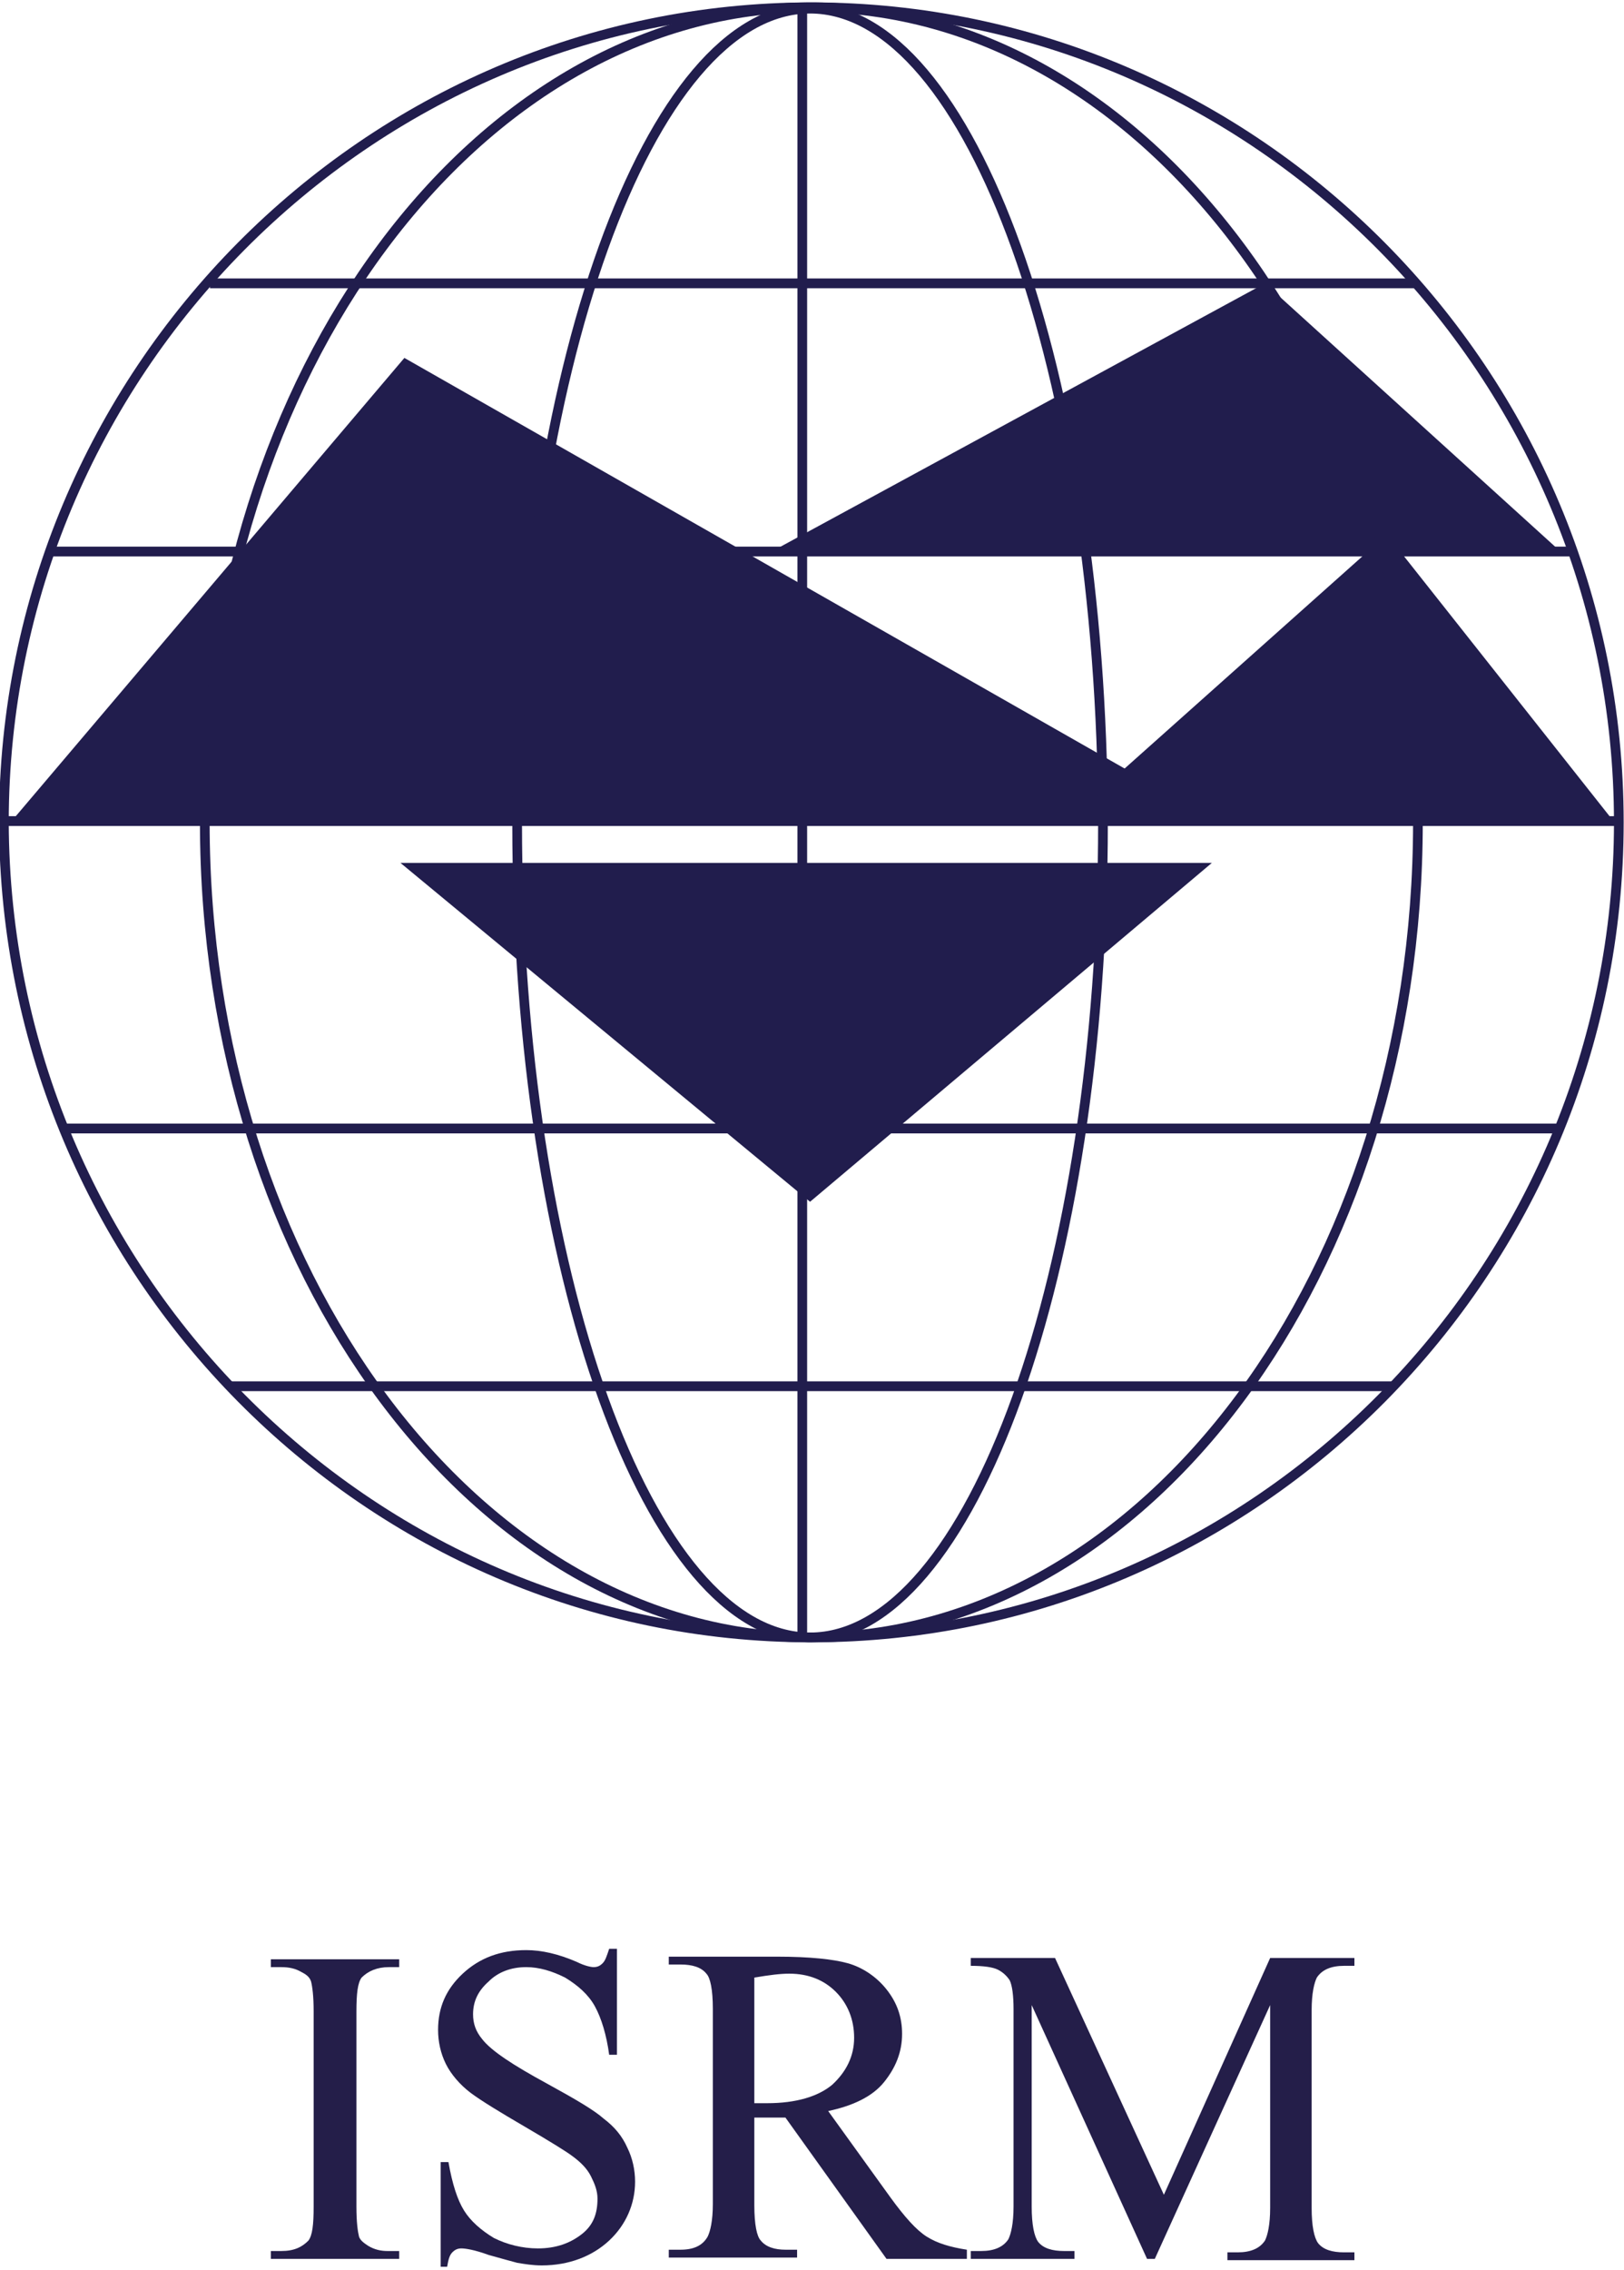
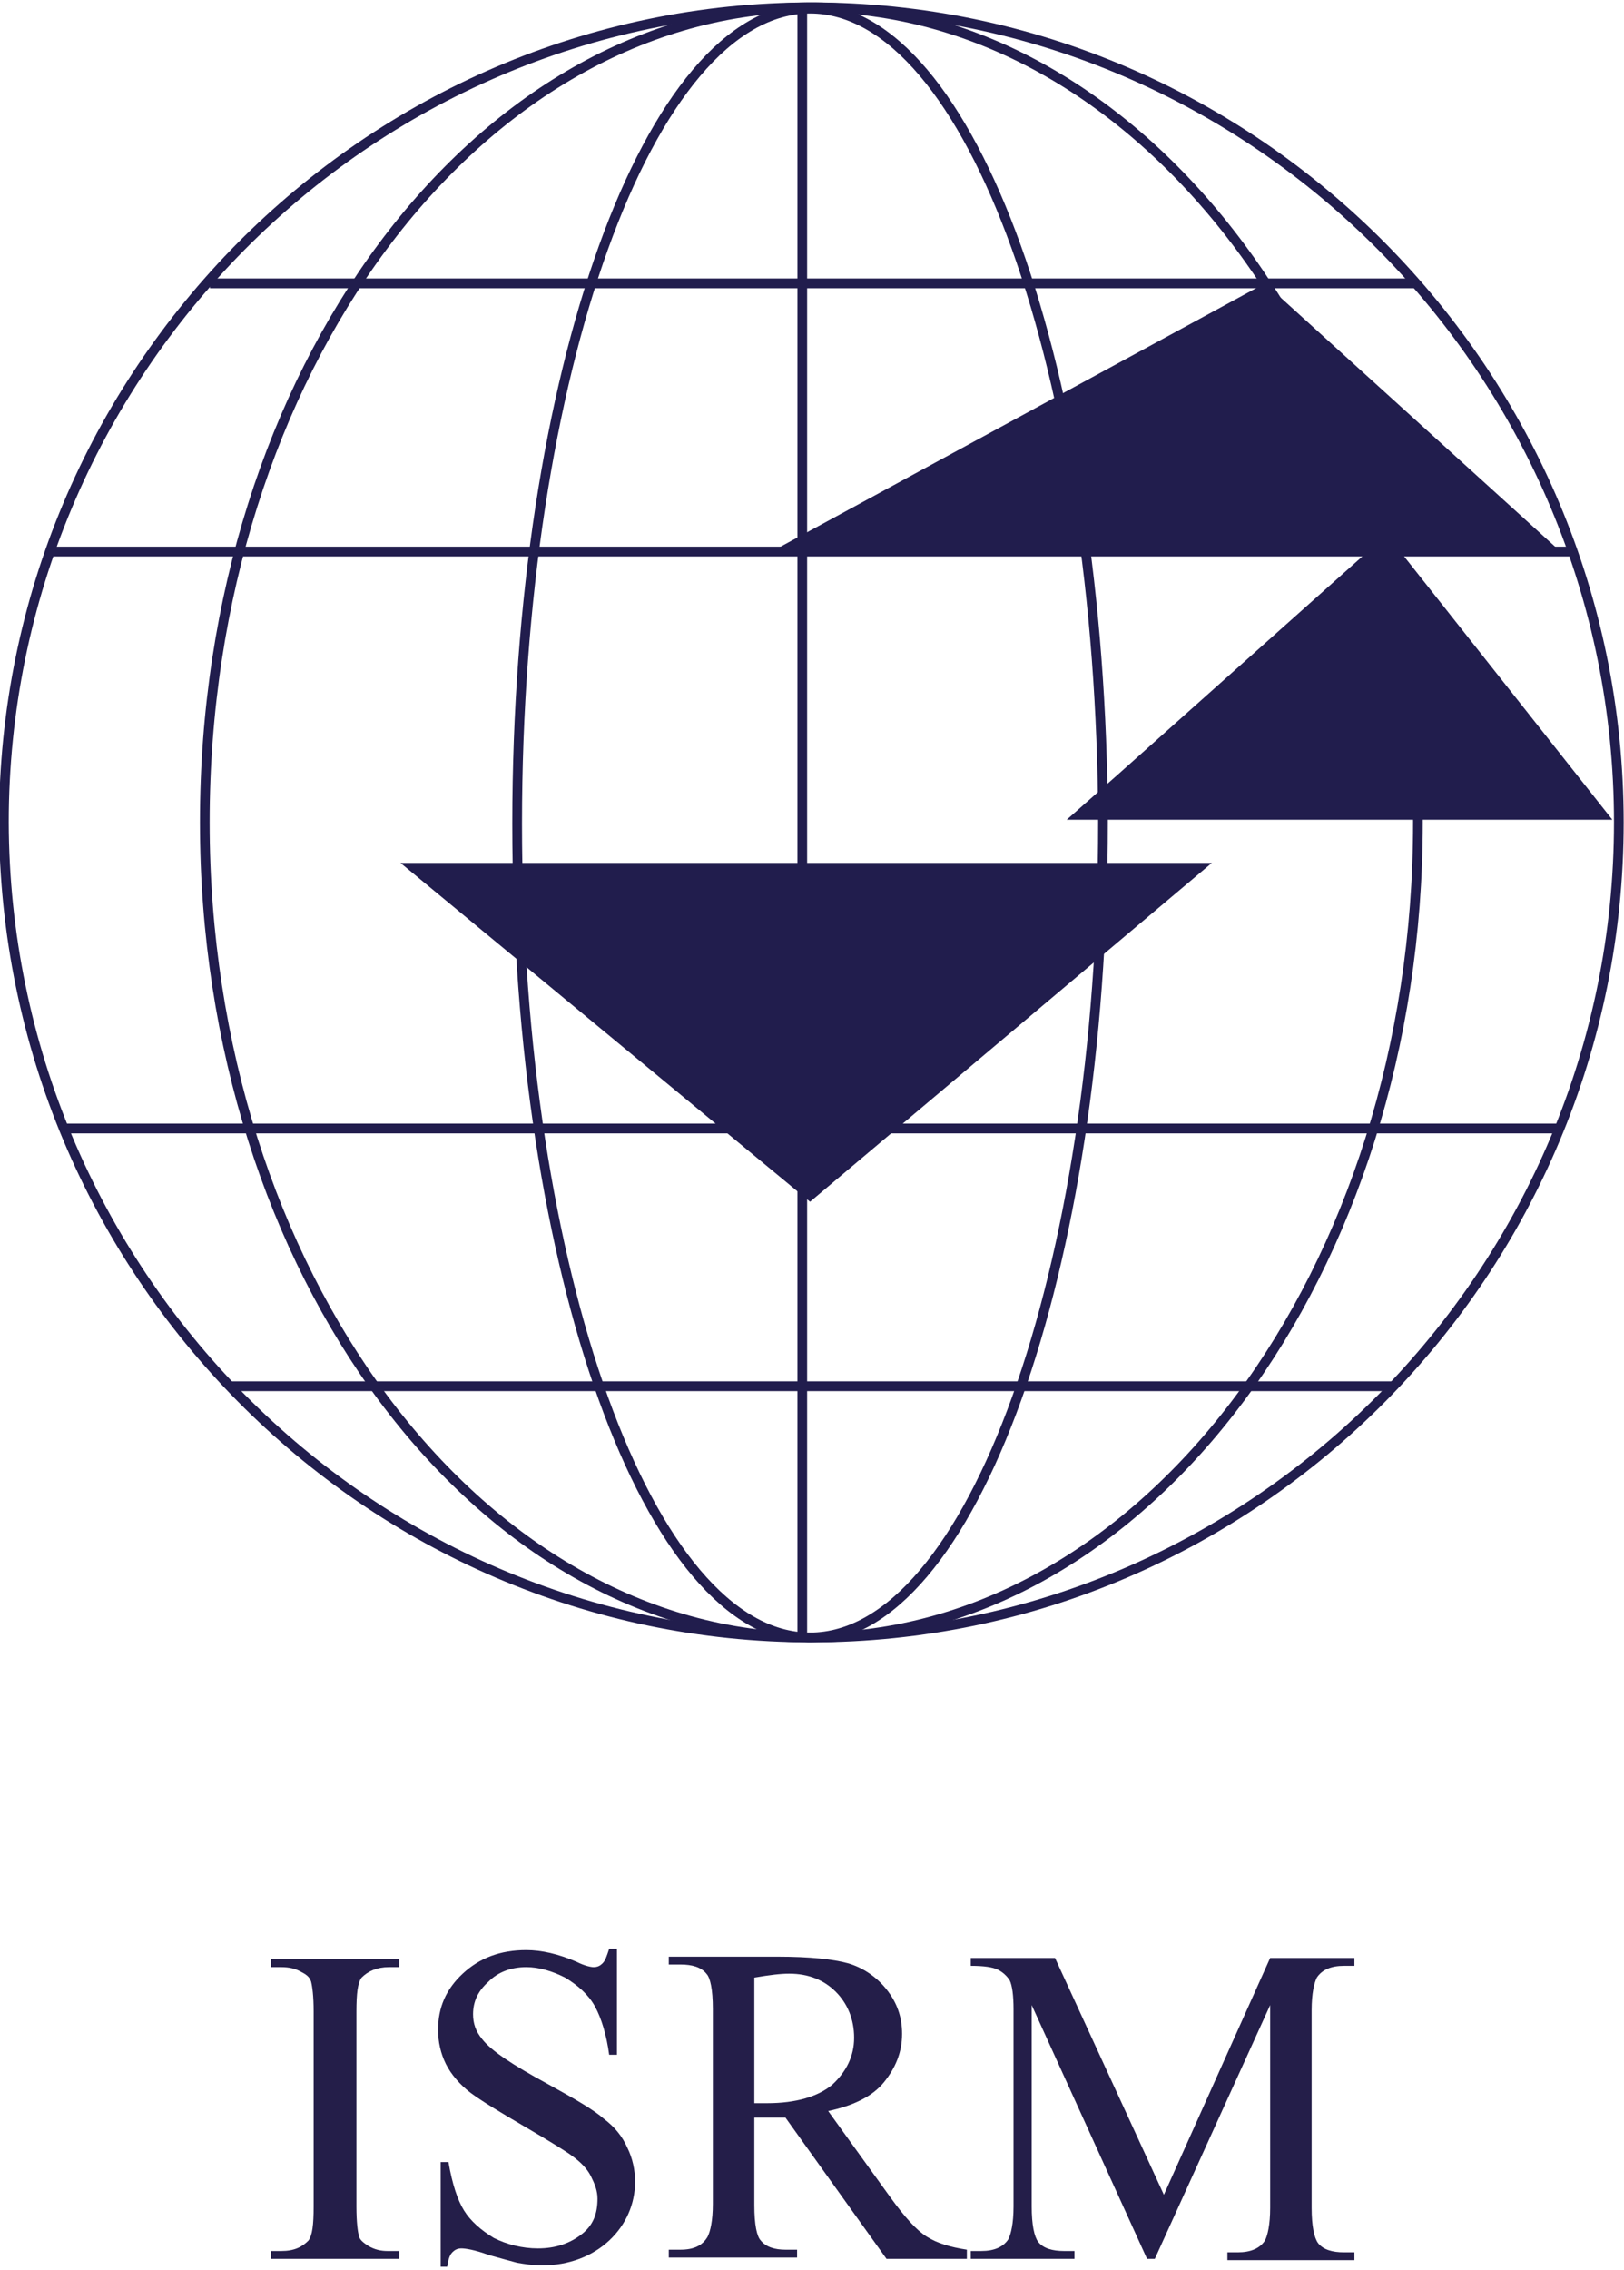
<svg xmlns="http://www.w3.org/2000/svg" width="68" height="95" xml:space="preserve" overflow="hidden">
  <g transform="translate(-747 -576)">
    <path d="M16.715 93.235 16.715 93.561 11.342 93.561 11.342 93.235 11.777 93.235C12.319 93.235 12.645 93.073 12.916 92.801 13.079 92.584 13.133 92.15 13.133 91.39L13.133 83.304C13.133 82.653 13.079 82.273 13.025 82.056 12.97 81.893 12.862 81.784 12.645 81.676 12.373 81.513 12.102 81.459 11.777 81.459L11.342 81.459 11.342 81.133 16.715 81.133 16.715 81.459 16.281 81.459C15.793 81.459 15.413 81.622 15.141 81.893 14.979 82.11 14.924 82.544 14.924 83.304L14.924 91.39C14.924 92.041 14.979 92.421 15.033 92.638 15.087 92.801 15.25 92.91 15.413 93.018 15.684 93.181 15.955 93.235 16.227 93.235L16.715 93.235Z" fill="#241E49" transform="matrix(1 0 0 1.009 747 576.141)" />
    <path d="M25.832 80.753 25.832 85.095 25.507 85.095C25.398 84.281 25.181 83.575 24.91 83.087 24.639 82.599 24.204 82.219 23.662 81.893 23.119 81.622 22.576 81.459 22.034 81.459 21.382 81.459 20.84 81.676 20.46 82.056 20.026 82.436 19.808 82.87 19.808 83.413 19.808 83.793 19.917 84.118 20.188 84.444 20.568 84.932 21.491 85.529 22.902 86.289 24.096 86.94 24.855 87.374 25.29 87.754 25.724 88.08 26.049 88.46 26.267 88.948 26.484 89.382 26.592 89.871 26.592 90.359 26.592 91.282 26.212 92.15 25.507 92.801 24.801 93.453 23.824 93.832 22.685 93.832 22.305 93.832 21.979 93.778 21.654 93.724 21.437 93.67 21.057 93.561 20.46 93.398 19.863 93.181 19.483 93.127 19.32 93.127 19.157 93.127 19.049 93.181 18.94 93.29 18.832 93.398 18.777 93.561 18.723 93.887L18.452 93.887 18.452 89.545 18.777 89.545C18.94 90.468 19.157 91.119 19.429 91.553 19.7 91.987 20.134 92.367 20.677 92.693 21.22 92.964 21.871 93.127 22.522 93.127 23.282 93.127 23.879 92.91 24.367 92.53 24.855 92.15 25.018 91.662 25.018 91.065 25.018 90.739 24.91 90.468 24.747 90.142 24.584 89.816 24.313 89.545 23.933 89.274 23.716 89.111 23.01 88.677 21.979 88.08 20.948 87.483 20.134 86.994 19.7 86.669 19.266 86.343 18.886 85.909 18.669 85.475 18.452 85.041 18.343 84.552 18.343 84.064 18.343 83.141 18.669 82.382 19.374 81.73 20.08 81.079 20.948 80.753 22.034 80.753 22.685 80.753 23.39 80.916 24.15 81.242 24.476 81.405 24.747 81.459 24.855 81.459 25.018 81.459 25.127 81.405 25.235 81.296 25.344 81.188 25.398 81.025 25.507 80.699L25.832 80.699Z" fill="#241E49" transform="matrix(1 0 0 1.009 747 576.141)" />
    <path d="M40.485 93.561 37.12 93.561 32.888 87.7C32.562 87.7 32.345 87.7 32.128 87.7 32.073 87.7 31.965 87.7 31.856 87.7 31.748 87.7 31.694 87.7 31.585 87.7L31.585 91.336C31.585 92.15 31.694 92.638 31.856 92.801 32.073 93.073 32.453 93.181 32.888 93.181L33.376 93.181 33.376 93.507 28.003 93.507 28.003 93.181 28.492 93.181C29.034 93.181 29.414 93.018 29.631 92.638 29.74 92.421 29.848 91.987 29.848 91.282L29.848 83.195C29.848 82.382 29.74 81.893 29.577 81.73 29.36 81.459 28.98 81.35 28.492 81.35L28.003 81.35 28.003 81.025 32.562 81.025C33.919 81.025 34.895 81.133 35.492 81.296 36.089 81.459 36.686 81.839 37.12 82.382 37.555 82.924 37.772 83.521 37.772 84.227 37.772 84.986 37.5 85.638 37.012 86.235 36.523 86.832 35.709 87.212 34.678 87.429L37.283 91.01C37.88 91.824 38.369 92.367 38.803 92.638 39.237 92.91 39.78 93.073 40.485 93.181L40.485 93.561ZM31.585 87.103C31.694 87.103 31.802 87.103 31.911 87.103 32.019 87.103 32.073 87.103 32.128 87.103 33.322 87.103 34.244 86.832 34.841 86.343 35.438 85.8 35.764 85.149 35.764 84.389 35.764 83.63 35.492 82.978 35.004 82.49 34.516 82.002 33.864 81.73 33.05 81.73 32.67 81.73 32.236 81.784 31.585 81.893L31.585 87.103Z" fill="#241E49" transform="matrix(1 0 0 1.009 747 576.141)" />
    <path d="M48.029 93.561 43.199 83.033 43.199 91.39C43.199 92.15 43.307 92.638 43.47 92.856 43.687 93.127 44.067 93.235 44.556 93.235L44.99 93.235 44.99 93.561 40.648 93.561 40.648 93.235 41.082 93.235C41.625 93.235 42.005 93.073 42.222 92.747 42.33 92.53 42.439 92.096 42.439 91.39L42.439 83.195C42.439 82.653 42.385 82.219 42.276 82.002 42.168 81.839 42.005 81.676 41.788 81.567 41.571 81.459 41.191 81.405 40.648 81.405L40.648 81.079 44.176 81.079 48.734 90.902 53.184 81.079 56.712 81.079 56.712 81.405 56.278 81.405C55.735 81.405 55.355 81.567 55.138 81.893 55.029 82.11 54.921 82.544 54.921 83.25L54.921 91.445C54.921 92.204 55.029 92.693 55.192 92.91 55.409 93.181 55.789 93.29 56.278 93.29L56.712 93.29 56.712 93.615 51.394 93.615 51.394 93.29 51.828 93.29C52.37 93.29 52.75 93.127 52.967 92.801 53.076 92.584 53.184 92.15 53.184 91.445L53.184 83.033 48.354 93.561 48.029 93.561Z" fill="#241E49" transform="matrix(1 0 0 1.009 747 576.141)" />
-     <path d="M0.488 33.919 16.932 14.707 50.851 33.864 0.488 33.919Z" fill="#211D4D" transform="matrix(1 0 0 1.009 747 576.141)" />
    <path d="M16.769 35.655 50.742 35.655 33.919 49.711 16.769 35.655Z" fill="#211D4D" transform="matrix(1 0 0 1.009 747 576.141)" />
    <path d="M32.508 22.631 52.967 11.614 65.341 22.739 32.508 22.631Z" fill="#211D4D" transform="matrix(1 0 0 1.009 747 576.141)" />
    <path d="M44.664 33.864 67.512 33.864 67.512 33.864 58.069 22.034 46.835 31.965" fill="#211D4D" transform="matrix(1 0 0 1.009 747 576.141)" />
    <path d="M33.973 67.783C52.587 67.783 67.783 52.587 67.783 33.973 67.783 15.358 52.587 0.163 33.973 0.163 15.358 0.163 0.163 15.358 0.163 33.973 0.217 52.587 15.358 67.783 33.973 67.783L33.973 67.783Z" stroke="#211D4D" stroke-width="0.406" fill="none" transform="matrix(1 0 0 1.009 747 576.141)" />
    <path d="M33.973 67.783C47.974 67.783 59.371 52.587 59.371 33.973 59.371 15.358 47.974 0.163 33.973 0.163 19.971 0.163 8.575 15.358 8.575 33.973 8.575 52.587 20.026 67.783 33.973 67.783L33.973 67.783Z" stroke="#211D4D" stroke-width="0.406" fill="none" transform="matrix(1 0 0 1.009 747 576.141)" />
    <path d="M33.919 67.783C40.648 67.783 46.184 52.587 46.184 33.973 46.129 15.358 40.648 0.217 33.919 0.217 27.189 0.217 21.654 15.413 21.654 34.027 21.654 52.587 27.189 67.783 33.919 67.783L33.919 67.783Z" stroke="#211D4D" stroke-width="0.406" fill="none" transform="matrix(1 0 0 1.009 747 576.141)" />
    <path d="M8.792 11.614 59.208 11.614" stroke="#211D4D" stroke-width="0.406" fill="none" transform="matrix(1 0 0 1.009 747 576.141)" />
    <path d="M2.171 22.739 65.721 22.739" stroke="#211D4D" stroke-width="0.406" fill="none" transform="matrix(1 0 0 1.009 747 576.141)" />
-     <path d="M0.271 33.919 67.674 33.919" stroke="#211D4D" stroke-width="0.406" fill="none" transform="matrix(1 0 0 1.009 747 576.141)" />
    <path d="M2.605 46.672 65.287 46.672" stroke="#211D4D" stroke-width="0.406" fill="none" transform="matrix(1 0 0 1.009 747 576.141)" />
    <path d="M9.551 57.363 58.34 57.363" stroke="#211D4D" stroke-width="0.406" fill="none" transform="matrix(1 0 0 1.009 747 576.141)" />
    <path d="M33.593 0.271 33.593 67.891" stroke="#211D4D" stroke-width="0.406" fill="none" transform="matrix(1 0 0 1.009 747 576.141)" />
  </g>
</svg>